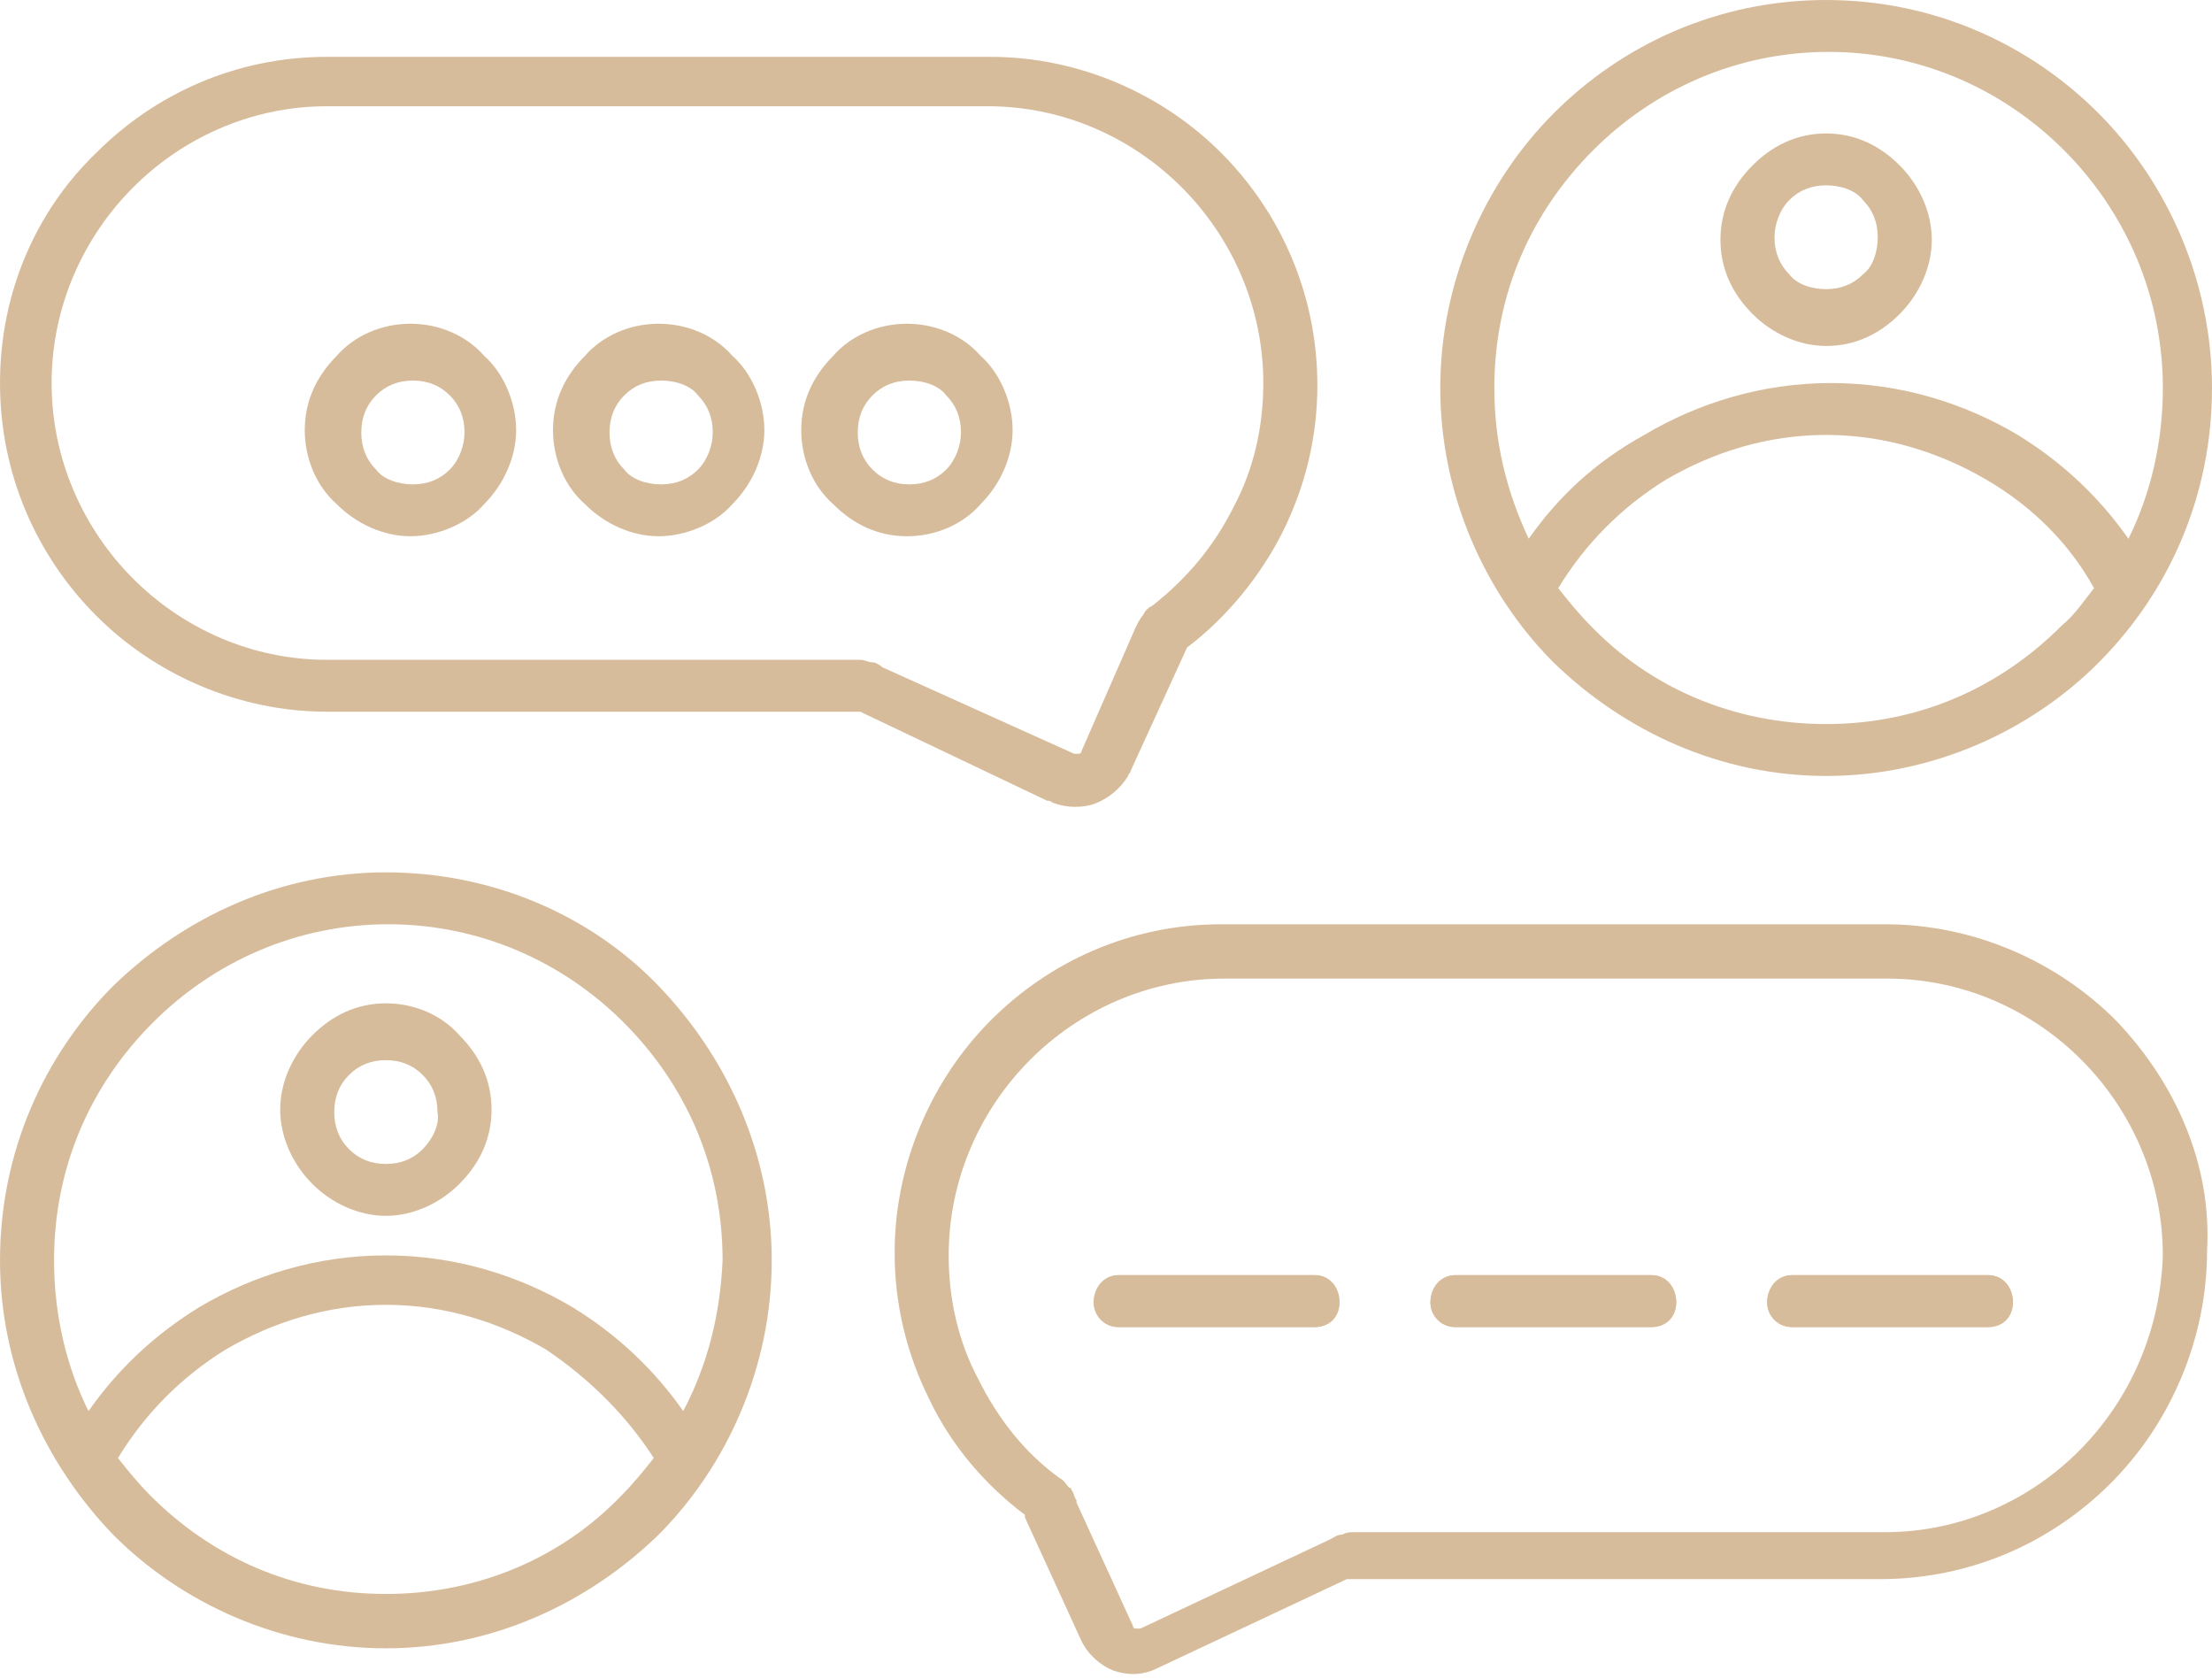
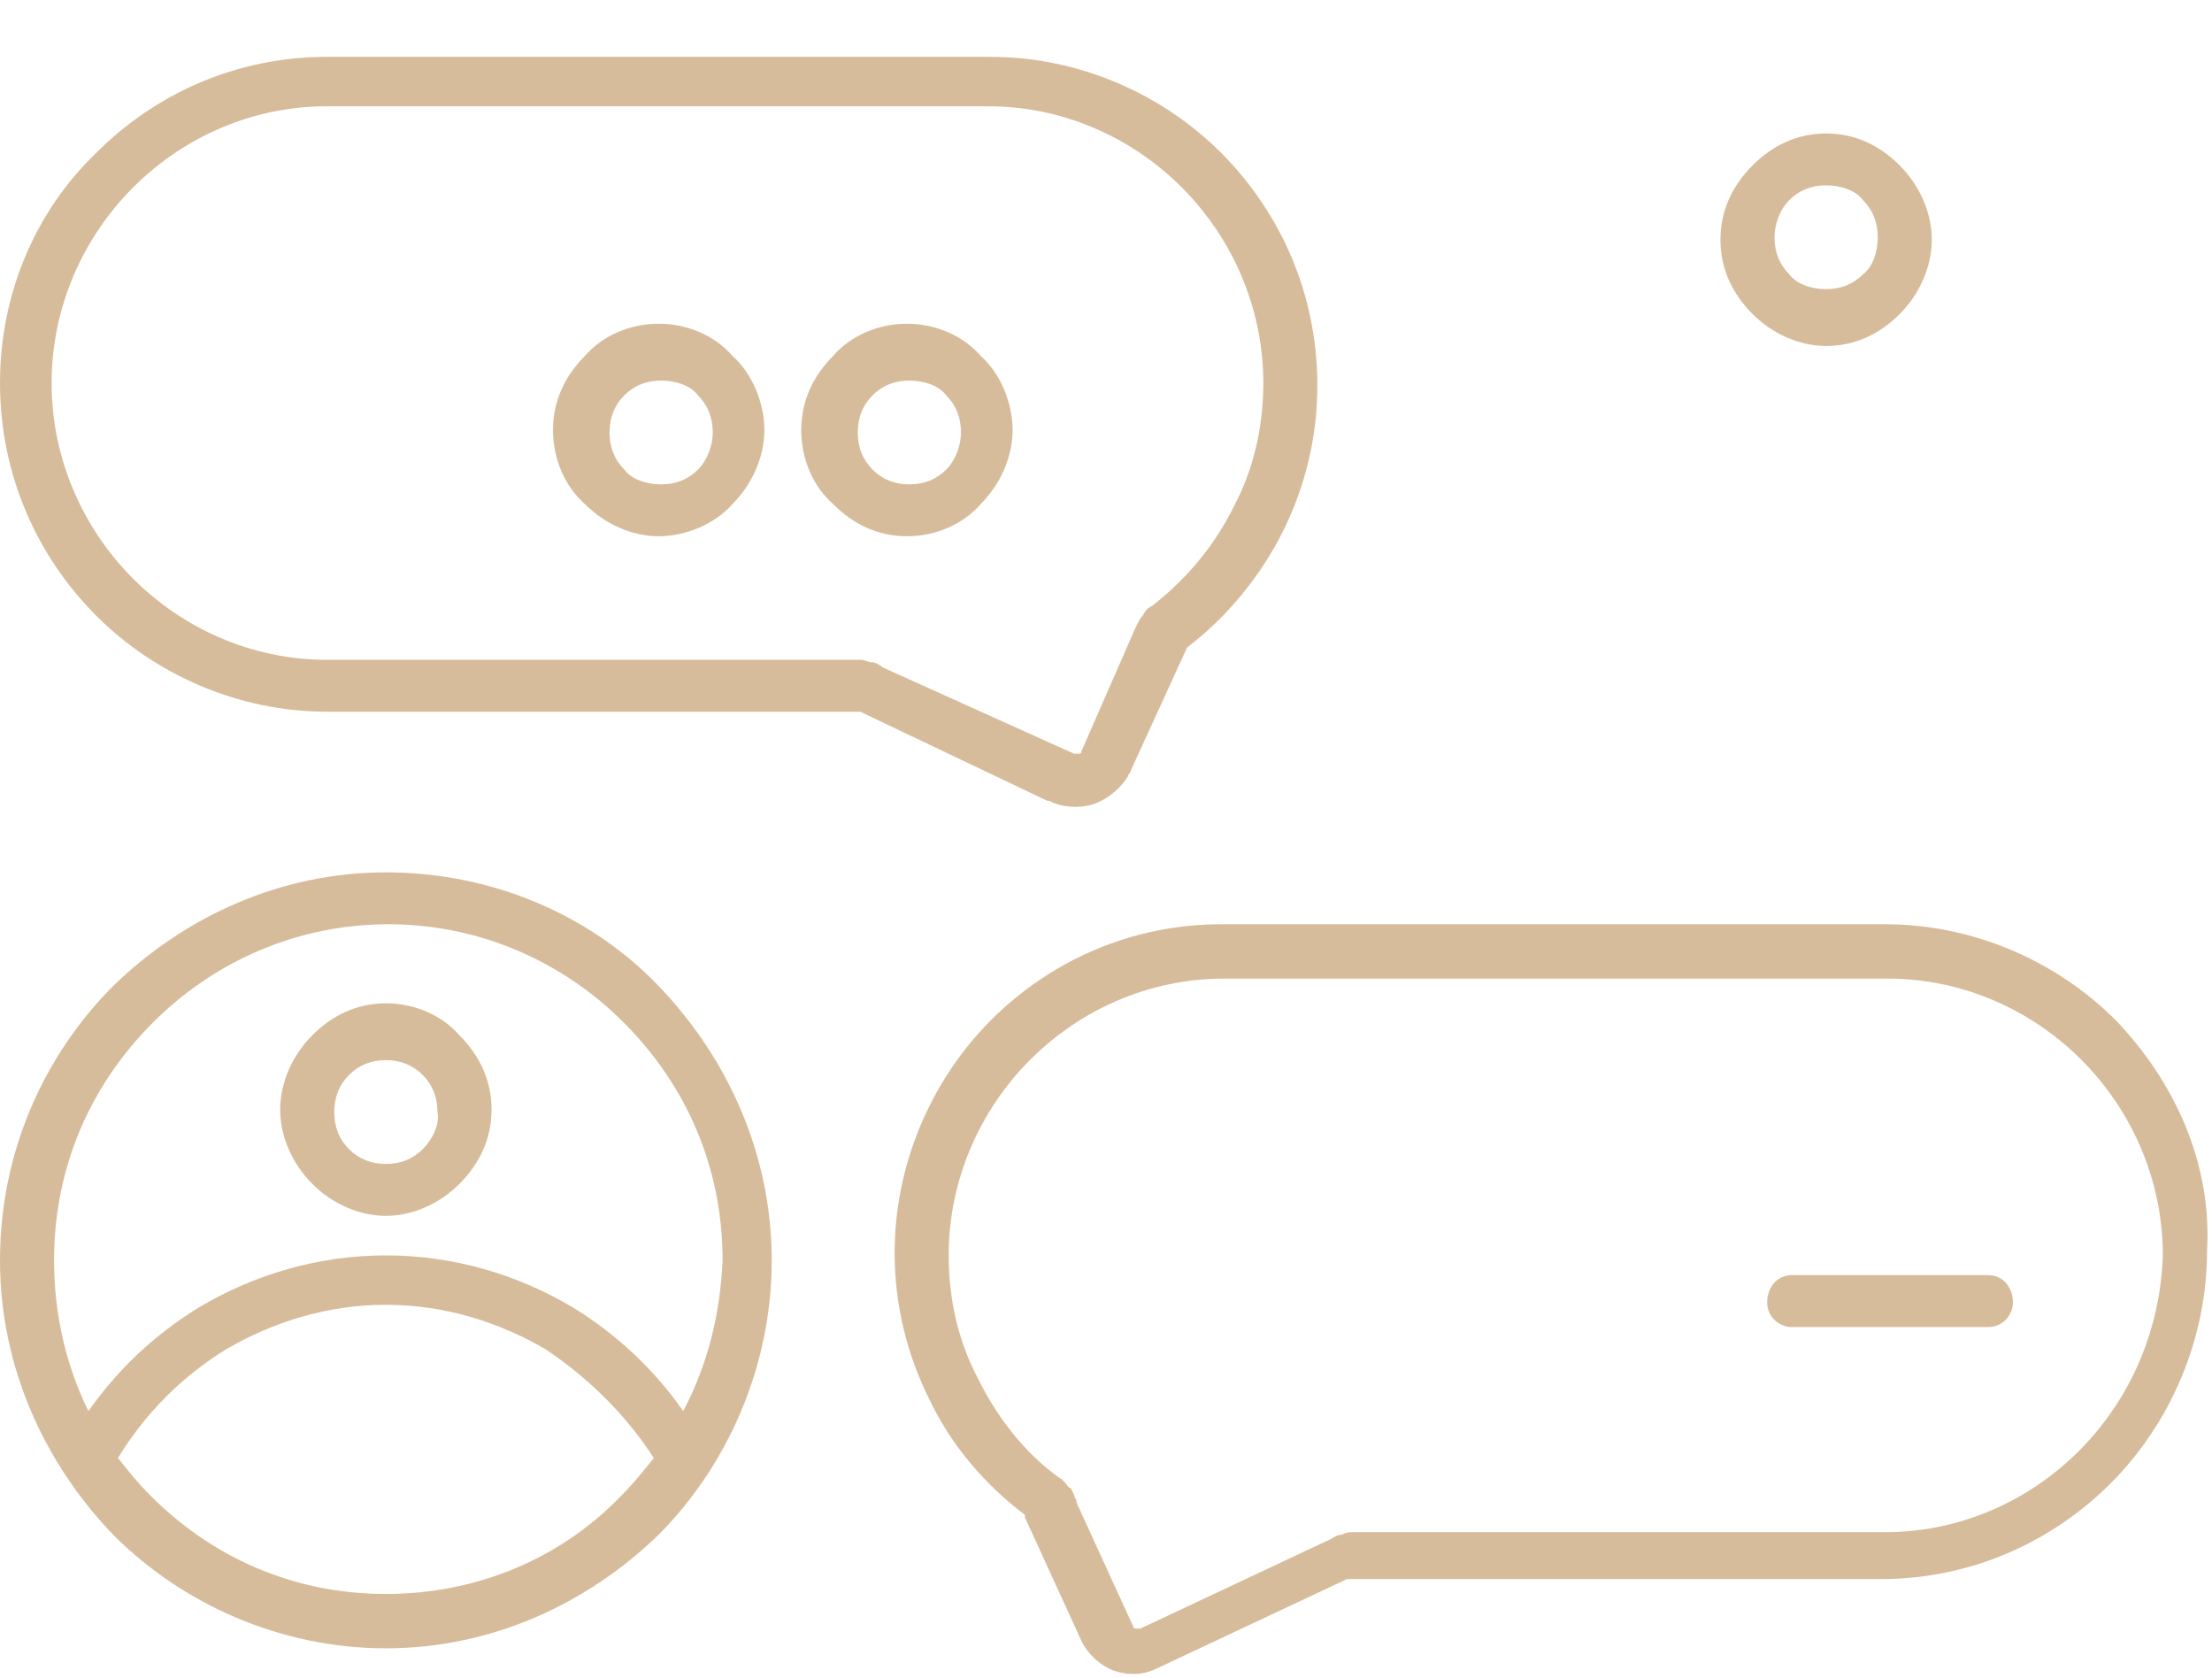
<svg xmlns="http://www.w3.org/2000/svg" width="149" height="113" viewBox="0 0 149 113" fill="none">
  <g opacity="0.6" clip-path="url(#clip0_361_8321)">
    <path d="M25.992 67.567C24.005 67.567 22.35 68.399 21.025 69.731C19.701 71.062 18.873 72.892 18.873 74.723C18.873 76.554 19.701 78.384 21.025 79.716C22.35 81.047 24.171 81.879 25.992 81.879C27.813 81.879 29.634 81.047 30.959 79.716C32.283 78.384 33.111 76.72 33.111 74.723C33.111 72.726 32.283 71.062 30.959 69.731C29.8 68.399 27.979 67.567 25.992 67.567ZM28.475 77.386C27.813 78.052 26.985 78.384 25.992 78.384C24.999 78.384 24.171 78.052 23.509 77.386C22.846 76.72 22.515 75.888 22.515 74.89C22.515 73.891 22.846 73.059 23.509 72.393C24.171 71.728 24.999 71.395 25.992 71.395C26.985 71.395 27.813 71.728 28.475 72.393C29.137 73.059 29.469 73.891 29.469 74.89C29.634 75.722 29.137 76.72 28.475 77.386Z" fill="#BD905A" />
-     <path d="M123.008 52.256C130.127 52.256 136.749 49.261 141.385 44.601C146.186 39.775 149 33.284 149 26.128C149 18.972 146.02 12.315 141.385 7.655C136.749 2.996 130.292 0 123.008 0C115.723 0 109.267 2.996 104.631 7.655C99.996 12.315 97.016 18.972 97.016 26.128C97.016 33.284 99.996 39.941 104.631 44.601C109.432 49.261 115.889 52.256 123.008 52.256ZM141.053 39.608C140.391 40.44 139.729 41.439 138.901 42.105C134.762 46.265 129.299 48.761 123.008 48.761C116.717 48.761 111.088 46.265 107.115 42.105C106.287 41.273 105.625 40.44 104.962 39.608C106.783 36.613 109.267 34.116 112.247 32.286C115.392 30.455 119.035 29.29 123.008 29.29C126.981 29.29 130.623 30.455 133.769 32.286C136.915 34.116 139.398 36.613 141.053 39.608ZM102.976 36.28C101.486 33.118 100.658 29.789 100.658 26.128C100.658 19.804 103.141 14.312 107.28 10.152C111.419 5.991 117.048 3.495 123.173 3.495C129.299 3.495 134.928 5.991 139.067 10.152C143.206 14.312 145.689 19.971 145.689 26.128C145.689 29.789 144.861 33.284 143.371 36.28C141.385 33.451 138.901 31.121 135.921 29.29C132.279 27.127 127.975 25.795 123.339 25.795C118.703 25.795 114.399 27.127 110.757 29.29C107.446 31.121 104.962 33.451 102.976 36.28Z" fill="#BD905A" />
    <path d="M123.008 23.299C124.994 23.299 126.65 22.467 127.974 21.136C129.299 19.804 130.126 17.974 130.126 16.143C130.126 14.312 129.299 12.482 127.974 11.15C126.65 9.819 124.994 8.987 123.008 8.987C121.021 8.987 119.365 9.819 118.041 11.15C116.716 12.482 115.889 14.146 115.889 16.143C115.889 18.14 116.716 19.804 118.041 21.136C119.365 22.467 121.186 23.299 123.008 23.299ZM120.524 13.48C121.186 12.814 122.014 12.482 123.008 12.482C124.001 12.482 124.994 12.814 125.491 13.48C126.153 14.146 126.484 14.978 126.484 15.976C126.484 16.975 126.153 17.974 125.491 18.473C124.829 19.138 124.001 19.471 123.008 19.471C122.014 19.471 121.021 19.138 120.524 18.473C119.862 17.807 119.531 16.975 119.531 15.976C119.531 15.144 119.862 14.146 120.524 13.48Z" fill="#BD905A" />
    <path d="M25.992 58.747C18.873 58.747 12.417 61.742 7.616 66.402C2.98 71.062 0 77.552 0 84.875C0 92.031 2.98 98.521 7.616 103.348C12.251 108.007 18.873 111.003 25.992 111.003C33.111 111.003 39.568 108.007 44.369 103.348C49.004 98.688 51.984 92.031 51.984 84.875C51.984 77.719 49.004 71.228 44.369 66.402C39.733 61.576 33.111 58.747 25.992 58.747ZM44.038 98.189C43.376 99.021 42.713 99.853 41.886 100.685C37.912 104.845 32.283 107.342 25.992 107.342C19.701 107.342 14.238 104.845 10.099 100.685C9.271 99.853 8.609 99.021 7.947 98.189C9.768 95.193 12.251 92.697 15.231 90.866C18.377 89.035 22.019 87.87 25.992 87.87C29.966 87.87 33.608 89.035 36.753 90.866C39.733 92.863 42.217 95.359 44.038 98.189ZM46.024 95.026C44.038 92.197 41.554 89.868 38.574 88.037C34.932 85.873 30.628 84.542 25.992 84.542C21.357 84.542 17.052 85.873 13.41 88.037C10.43 89.868 7.947 92.197 5.96 95.026C4.47 92.031 3.642 88.536 3.642 84.875C3.642 78.551 6.126 73.059 10.264 68.898C14.403 64.738 20.032 62.242 26.158 62.242C32.283 62.242 37.912 64.738 42.051 68.898C46.19 73.059 48.673 78.551 48.673 84.875C48.508 88.536 47.68 91.865 46.024 95.026Z" fill="#BD905A" />
-     <path d="M111.254 85.873H98.009C97.016 85.873 96.353 86.706 96.353 87.704C96.353 88.703 97.181 89.368 98.009 89.368H111.254C112.247 89.368 112.909 88.536 112.909 87.704C112.909 86.706 112.247 85.873 111.254 85.873Z" fill="#BD905A" />
    <path d="M133.935 85.873H120.691C119.697 85.873 119.035 86.706 119.035 87.704C119.035 88.703 119.863 89.368 120.691 89.368H133.935C134.928 89.368 135.591 88.536 135.591 87.704C135.591 86.706 134.928 85.873 133.935 85.873Z" fill="#BD905A" />
-     <path d="M88.572 85.873H75.327C74.334 85.873 73.672 86.706 73.672 87.704C73.672 88.703 74.5 89.368 75.327 89.368H88.572C89.565 89.368 90.227 88.536 90.227 87.704C90.227 86.706 89.565 85.873 88.572 85.873Z" fill="#BD905A" />
    <path d="M71.023 54.087C71.851 54.42 73.01 54.42 73.838 54.087C74.666 53.754 75.493 53.088 75.99 52.256C75.99 52.09 76.156 52.09 76.156 51.923L79.963 43.602C82.612 41.605 84.93 38.776 86.42 35.781C87.91 32.785 88.738 29.457 88.738 25.962C88.738 19.804 86.254 14.312 82.281 10.318C78.308 6.324 72.679 3.828 66.719 3.828H22.019C15.893 3.828 10.43 6.324 6.457 10.318C2.483 14.146 0 19.638 0 25.795C0 31.953 2.483 37.445 6.457 41.439C10.43 45.433 16.059 47.929 22.019 47.929H57.944L70.527 53.92C70.858 53.92 70.858 54.087 71.023 54.087ZM58.772 44.601C58.441 44.601 58.276 44.434 57.944 44.434H22.019C16.887 44.434 12.251 42.271 8.94 38.943C5.629 35.614 3.477 30.954 3.477 25.795C3.477 20.636 5.629 15.976 8.94 12.648C12.251 9.32 16.887 7.156 22.019 7.156H66.553C71.686 7.156 76.321 9.32 79.632 12.648C82.943 15.976 85.096 20.636 85.096 25.795C85.096 28.791 84.433 31.62 83.109 34.116C81.784 36.779 79.963 38.943 77.646 40.773C77.314 40.94 77.149 41.106 76.983 41.439C76.818 41.605 76.652 41.938 76.487 42.271L72.844 50.592C72.844 50.758 72.679 50.758 72.679 50.758C72.513 50.758 72.513 50.758 72.348 50.758L59.434 44.934C59.269 44.767 58.938 44.601 58.772 44.601Z" fill="#BD905A" />
-     <path d="M88.572 89.368H75.327C74.334 89.368 73.672 88.536 73.672 87.704C73.672 86.706 74.5 85.873 75.327 85.873H88.572C89.565 85.873 90.227 86.706 90.227 87.704C90.227 88.703 89.565 89.368 88.572 89.368ZM111.253 89.368H98.008C97.015 89.368 96.353 88.536 96.353 87.704C96.353 86.706 97.181 85.873 98.008 85.873H111.253C112.246 85.873 112.909 86.706 112.909 87.704C112.909 88.703 112.246 89.368 111.253 89.368ZM133.934 89.368H120.69C119.696 89.368 119.034 88.536 119.034 87.704C119.034 86.706 119.862 85.873 120.69 85.873H133.934C134.927 85.873 135.59 86.706 135.59 87.704C135.59 88.703 134.927 89.368 133.934 89.368Z" fill="#BD905A" />
    <path d="M142.543 68.732C138.569 64.738 132.941 62.242 126.981 62.242H82.281C76.155 62.242 70.692 64.738 66.718 68.732C62.745 72.726 60.262 78.384 60.262 84.376C60.262 87.87 61.09 91.199 62.58 94.194C64.07 97.356 66.387 100.019 69.036 102.016C69.036 102.016 69.036 102.016 69.036 102.183L72.844 110.504C73.341 111.502 74.168 112.168 74.996 112.501C75.99 112.834 76.983 112.834 77.976 112.334L90.724 106.343H126.649C132.775 106.343 138.238 103.847 142.212 99.853C146.185 95.859 148.668 90.2 148.668 84.209C148.999 78.384 146.516 72.892 142.543 68.732ZM140.059 97.689C136.748 101.018 132.113 103.181 126.981 103.181H91.221C90.889 103.181 90.724 103.181 90.393 103.348C90.062 103.348 89.896 103.514 89.565 103.68L76.817 109.672C76.817 109.672 76.652 109.672 76.486 109.672C76.321 109.672 76.321 109.505 76.321 109.505L72.513 101.184C72.513 101.184 72.513 101.184 72.513 101.018C72.347 100.851 72.347 100.518 72.182 100.352C72.182 100.352 72.182 100.186 72.016 100.186C71.851 100.019 71.685 99.686 71.354 99.52C69.036 97.856 67.215 95.526 65.891 92.863C64.566 90.367 63.904 87.537 63.904 84.542C63.904 79.383 66.056 74.723 69.367 71.395C72.678 68.066 77.314 65.903 82.446 65.903H127.146C132.278 65.903 136.914 68.066 140.225 71.395C143.536 74.723 145.688 79.383 145.688 84.542C145.523 89.535 143.536 94.194 140.059 97.689Z" fill="#BD905A" />
-     <path d="M27.648 21.801C25.662 21.801 23.84 22.633 22.681 23.965C21.357 25.296 20.529 26.96 20.529 28.957C20.529 30.954 21.357 32.785 22.681 33.95C24.006 35.281 25.827 36.113 27.648 36.113C29.469 36.113 31.456 35.281 32.615 33.95C33.939 32.618 34.767 30.788 34.767 28.957C34.767 27.127 33.939 25.13 32.615 23.965C31.456 22.633 29.635 21.801 27.648 21.801ZM30.297 31.62C29.635 32.286 28.807 32.618 27.814 32.618C26.82 32.618 25.827 32.286 25.33 31.62C24.668 30.954 24.337 30.122 24.337 29.124C24.337 28.125 24.668 27.293 25.33 26.627C25.993 25.962 26.82 25.629 27.814 25.629C28.807 25.629 29.635 25.962 30.297 26.627C30.959 27.293 31.29 28.125 31.29 29.124C31.29 29.956 30.959 30.954 30.297 31.62Z" fill="#BD905A" />
    <path d="M44.369 21.801C42.382 21.801 40.561 22.633 39.402 23.965C38.078 25.296 37.25 26.96 37.25 28.957C37.25 30.954 38.078 32.785 39.402 33.95C40.727 35.281 42.548 36.113 44.369 36.113C46.19 36.113 48.177 35.281 49.336 33.95C50.66 32.618 51.488 30.788 51.488 28.957C51.488 27.127 50.66 25.13 49.336 23.965C48.177 22.633 46.356 21.801 44.369 21.801ZM47.018 31.62C46.356 32.286 45.528 32.618 44.534 32.618C43.541 32.618 42.548 32.286 42.051 31.62C41.389 30.954 41.058 30.122 41.058 29.124C41.058 28.125 41.389 27.293 42.051 26.627C42.713 25.962 43.541 25.629 44.534 25.629C45.528 25.629 46.521 25.962 47.018 26.627C47.68 27.293 48.011 28.125 48.011 29.124C48.011 29.956 47.68 30.954 47.018 31.62Z" fill="#BD905A" />
    <path d="M61.09 21.801C59.103 21.801 57.282 22.633 56.123 23.965C54.798 25.296 53.971 26.96 53.971 28.957C53.971 30.954 54.798 32.785 56.123 33.95C57.447 35.281 59.103 36.113 61.09 36.113C63.076 36.113 64.897 35.281 66.056 33.95C67.381 32.618 68.209 30.788 68.209 28.957C68.209 27.127 67.381 25.13 66.056 23.965C64.897 22.633 63.076 21.801 61.09 21.801ZM63.739 31.62C63.076 32.286 62.248 32.618 61.255 32.618C60.262 32.618 59.434 32.286 58.772 31.62C58.11 30.954 57.779 30.122 57.779 29.124C57.779 28.125 58.11 27.293 58.772 26.627C59.434 25.962 60.262 25.629 61.255 25.629C62.248 25.629 63.242 25.962 63.739 26.627C64.401 27.293 64.732 28.125 64.732 29.124C64.732 29.956 64.401 30.954 63.739 31.62Z" fill="#BD905A" />
  </g>
  <defs>
    <clipPath id="clip0_361_8321">
      <rect width="149" height="113" fill="white" />
    </clipPath>
  </defs>
</svg>